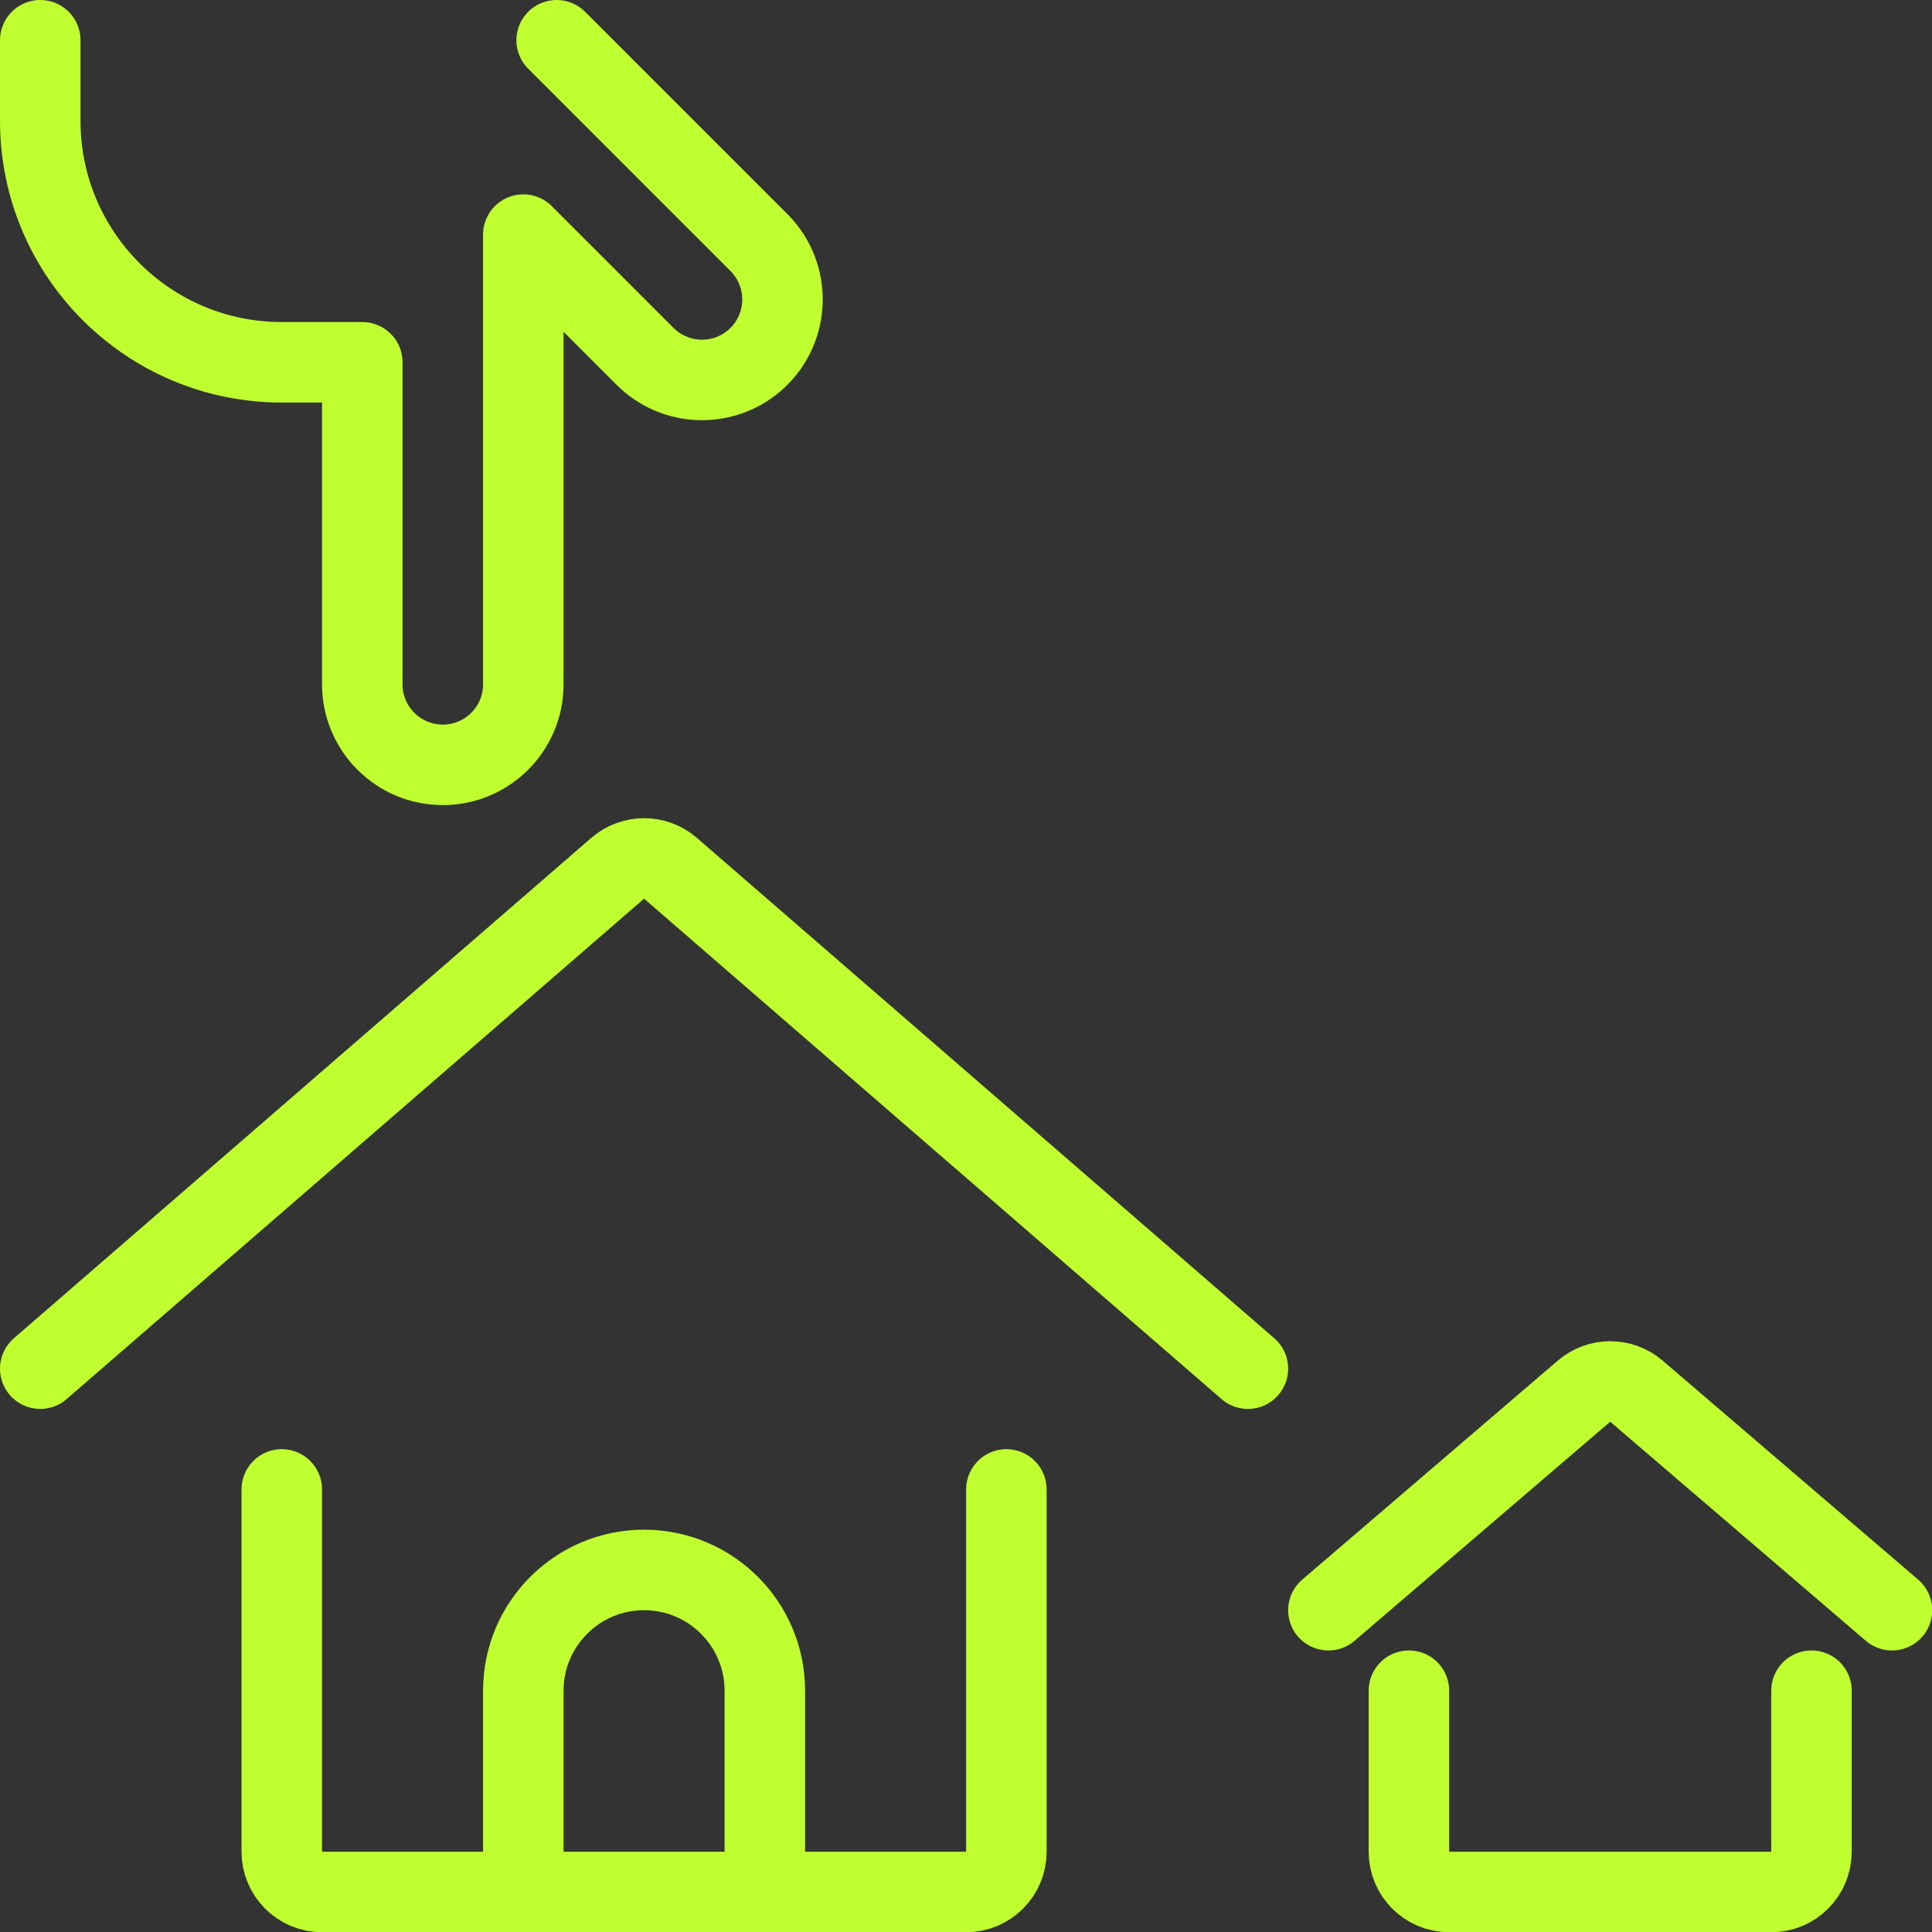
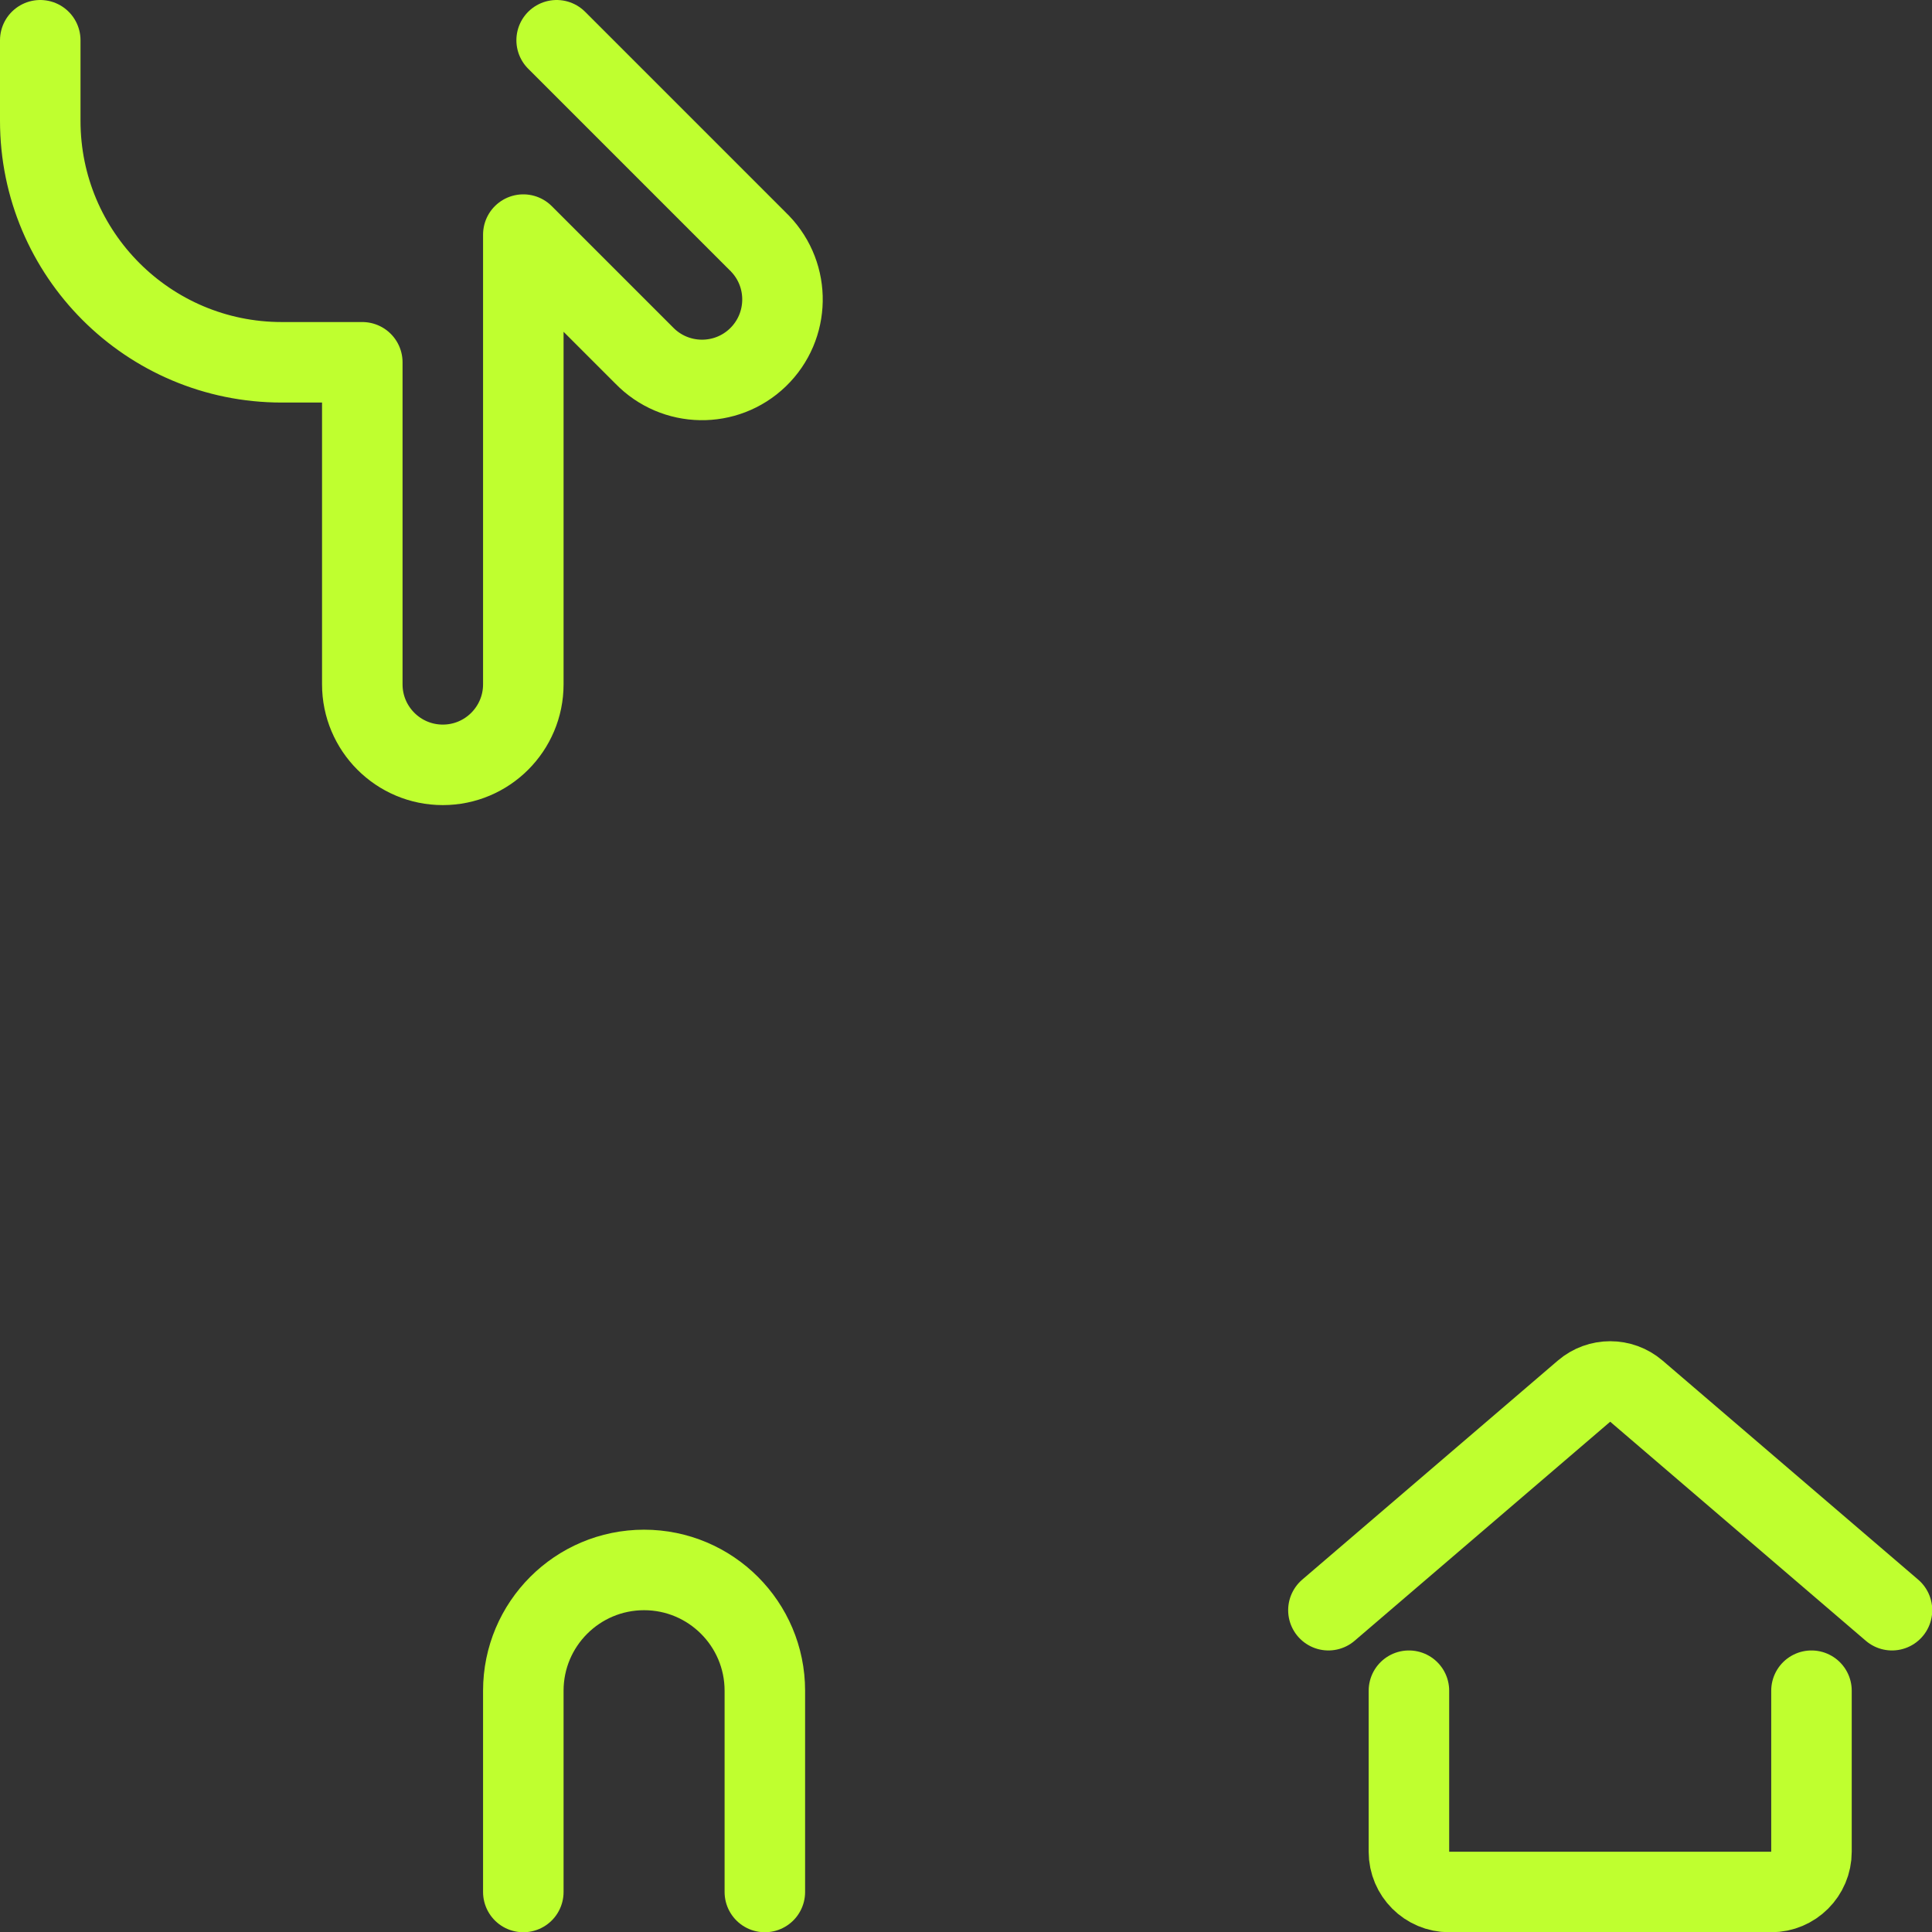
<svg xmlns="http://www.w3.org/2000/svg" width="64" height="64" version="1.1" viewBox="0 0 64 64">
  <rect x="0" y="0" width="64" height="64" fill="#333333" stroke="none" />
  <g transform="scale(2.667)">
-     <path fill="none" stroke="#BFFF2F" stroke-linecap="round" stroke-linejoin="round" stroke-width="1" d="M3.5,18.5v4.5l5.32907e-15,7.54979e-08c4.16963e-08,0.276 0.224,0.5 0.5,0.5h8h-2.18557e-08c0.276,1.20706e-08 0.5,-0.224 0.5,-0.5v-4.5" />
-     <path fill="none" stroke="#BFFF2F" stroke-linecap="round" stroke-linejoin="round" stroke-width="1" d="M0.5,17l7.173,-6.216l-2.06562e-08,1.78576e-08c0.188,-0.162 0.466,-0.162 0.654,-3.57152e-08l7.173,6.216" />
    <path fill="none" stroke="#BFFF2F" stroke-linecap="round" stroke-linejoin="round" stroke-width="1" d="M17.5,21v2l7.10543e-15,7.54979e-08c4.16963e-08,0.276 0.224,0.5 0.5,0.5h4h-2.18557e-08c0.276,1.20706e-08 0.5,-0.224 0.5,-0.5v-2" />
    <path fill="none" stroke="#BFFF2F" stroke-linecap="round" stroke-linejoin="round" stroke-width="1" d="M16.5,20l3.175,-2.721l-4.077e-08,3.48721e-08c0.187,-0.16 0.463,-0.16 0.65,-7.58229e-08l3.175,2.721" />
    <path fill="none" stroke="#BFFF2F" stroke-linecap="round" stroke-linejoin="round" stroke-width="1" d="M0.5,0.5v1l3.37508e-14,4.52987e-07c2.50178e-07,1.657 1.343,3 3,3h1v4l1.15463e-14,1.50996e-07c8.33927e-08,0.552 0.448,1 1,1c0.552,-8.33927e-08 1,-0.448 1,-1v-5.586l1.5,1.5l-2.04474e-08,-2.11708e-08c0.384,0.397 1.017,0.408 1.414,0.025c0.397,-0.384 0.408,-1.017 0.025,-1.414c-0.008,-0.008 -0.016,-0.017 -0.025,-0.025l-2.5,-2.5" />
    <path fill="none" stroke="#BFFF2F" stroke-linecap="round" stroke-linejoin="round" stroke-width="1" d="M6.5,23.5v-2.5l1.68754e-14,2.26494e-07c-1.25089e-07,-0.828 0.672,-1.5 1.5,-1.5c0.828,-1.25089e-07 1.5,0.672 1.5,1.5c0,0 0,3.55271e-15 0,3.55271e-15v2.5" />
  </g>
</svg>